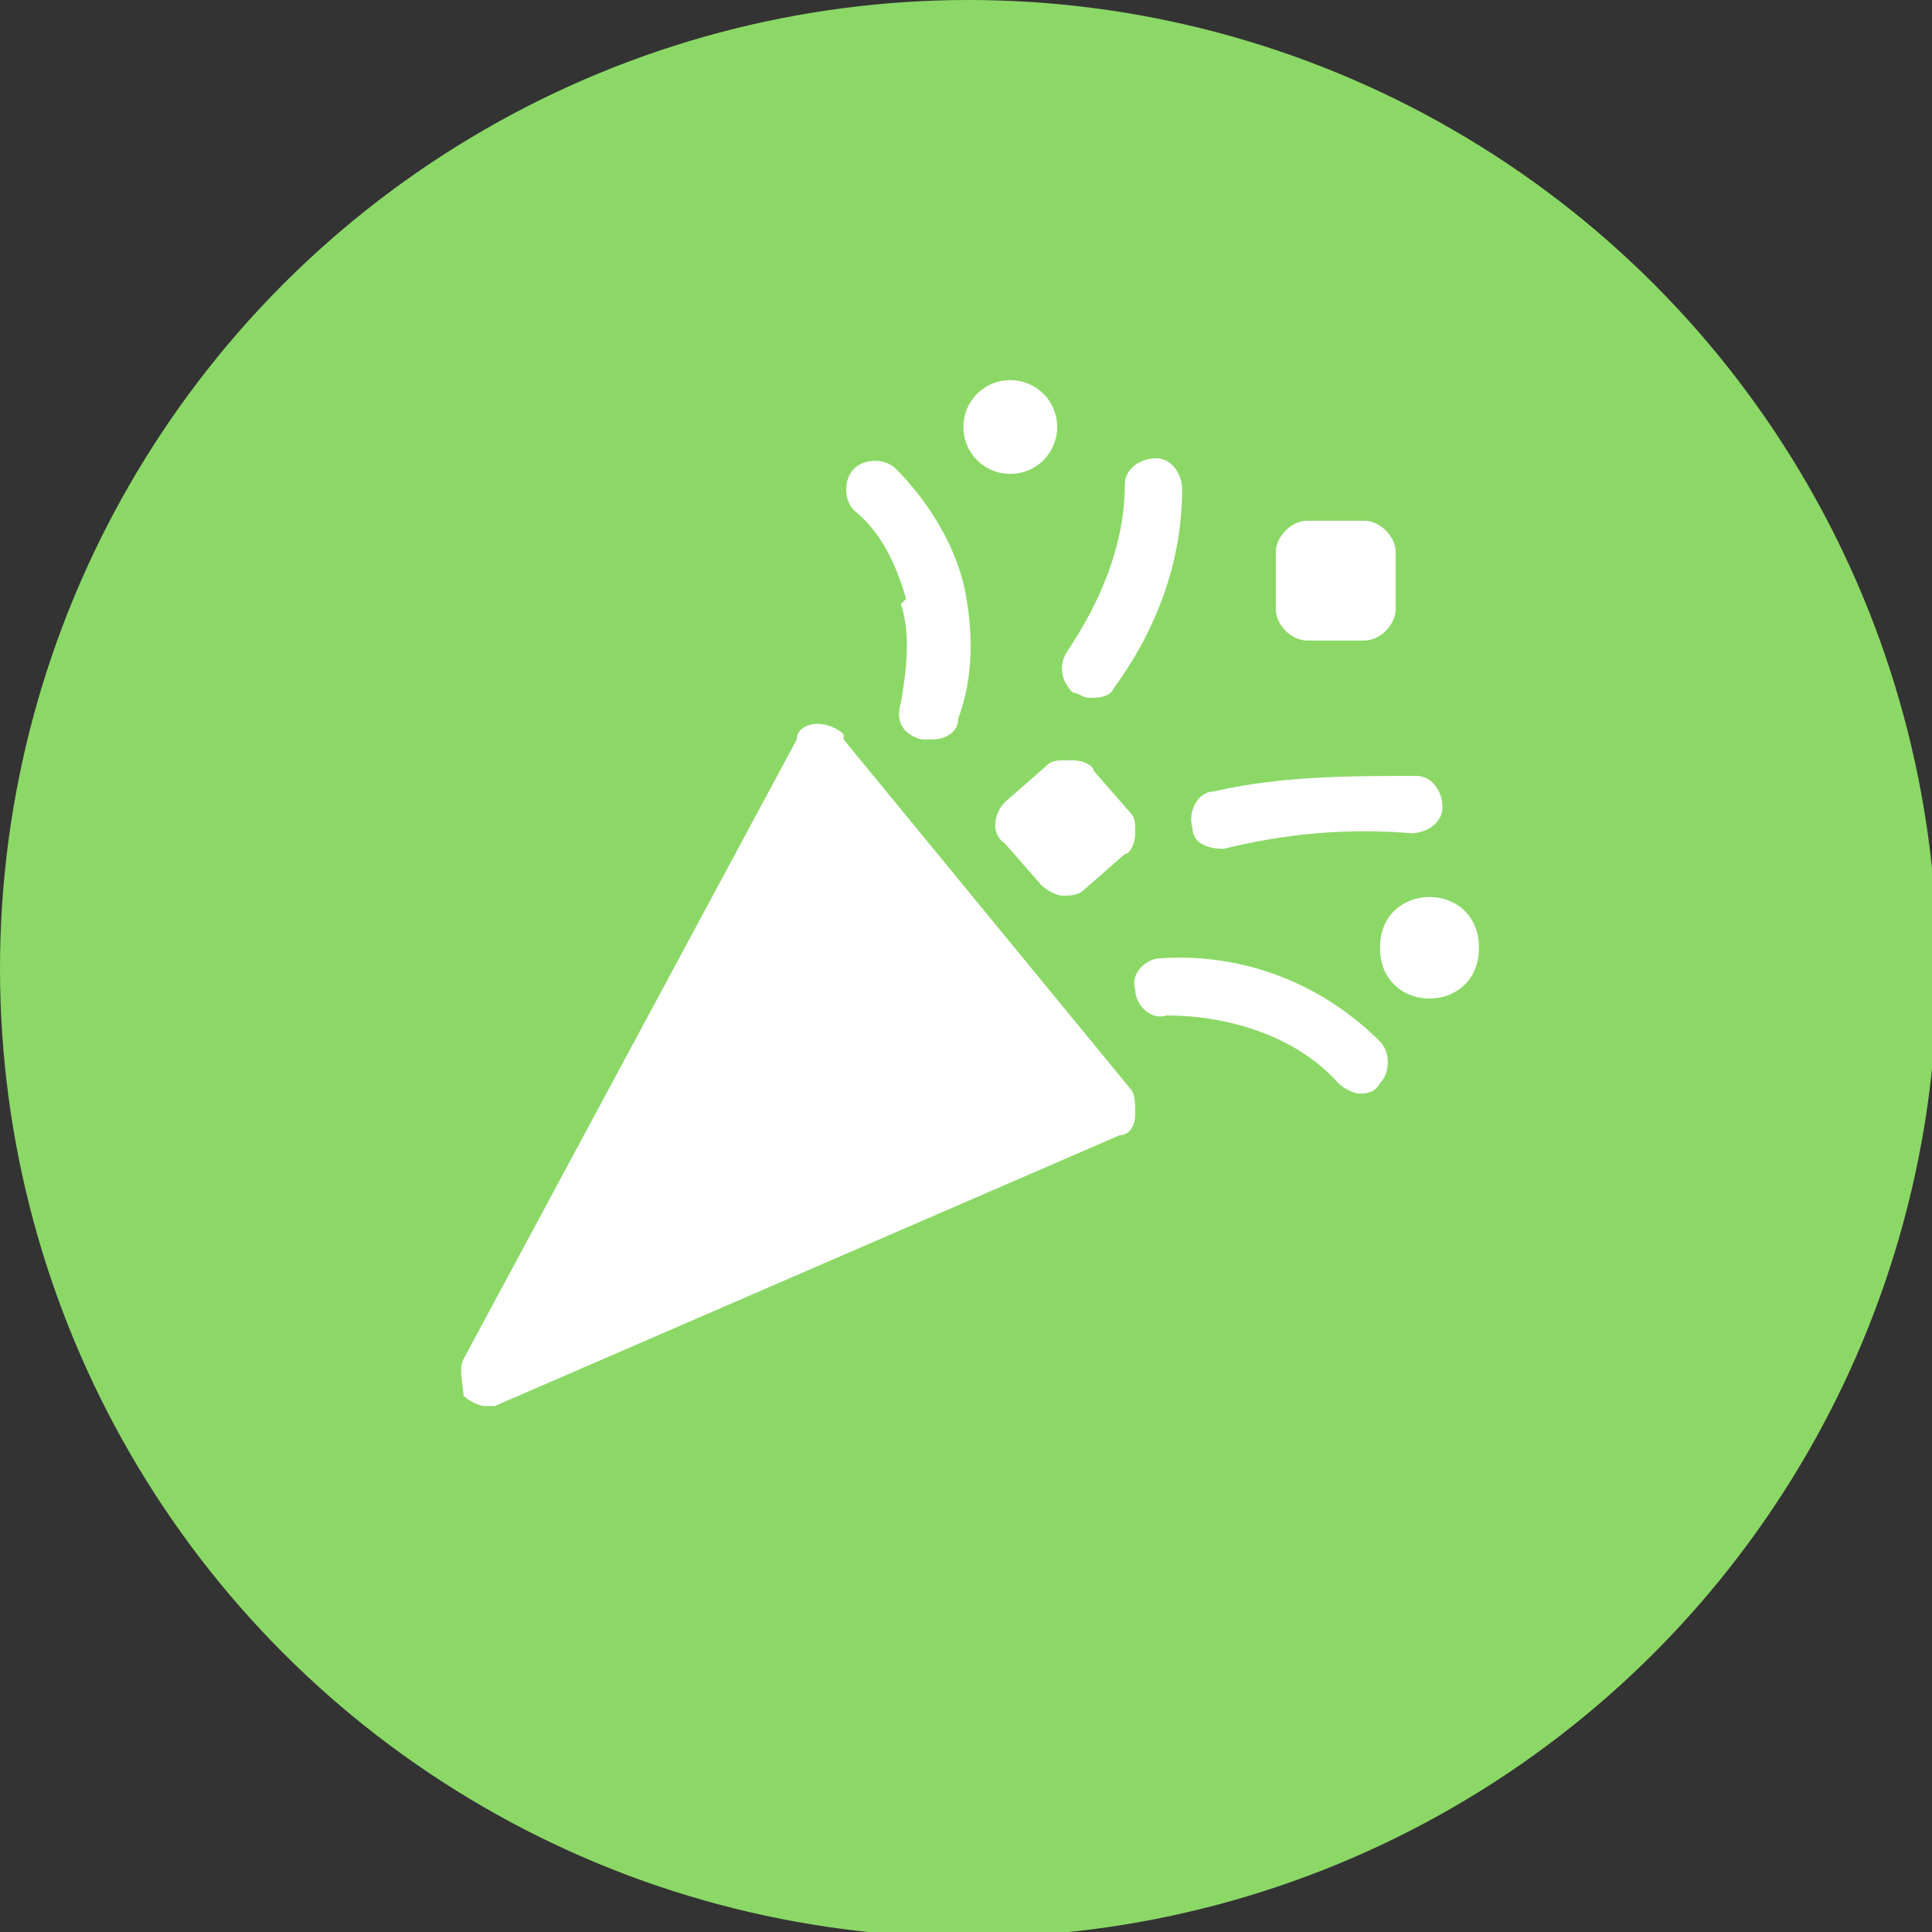
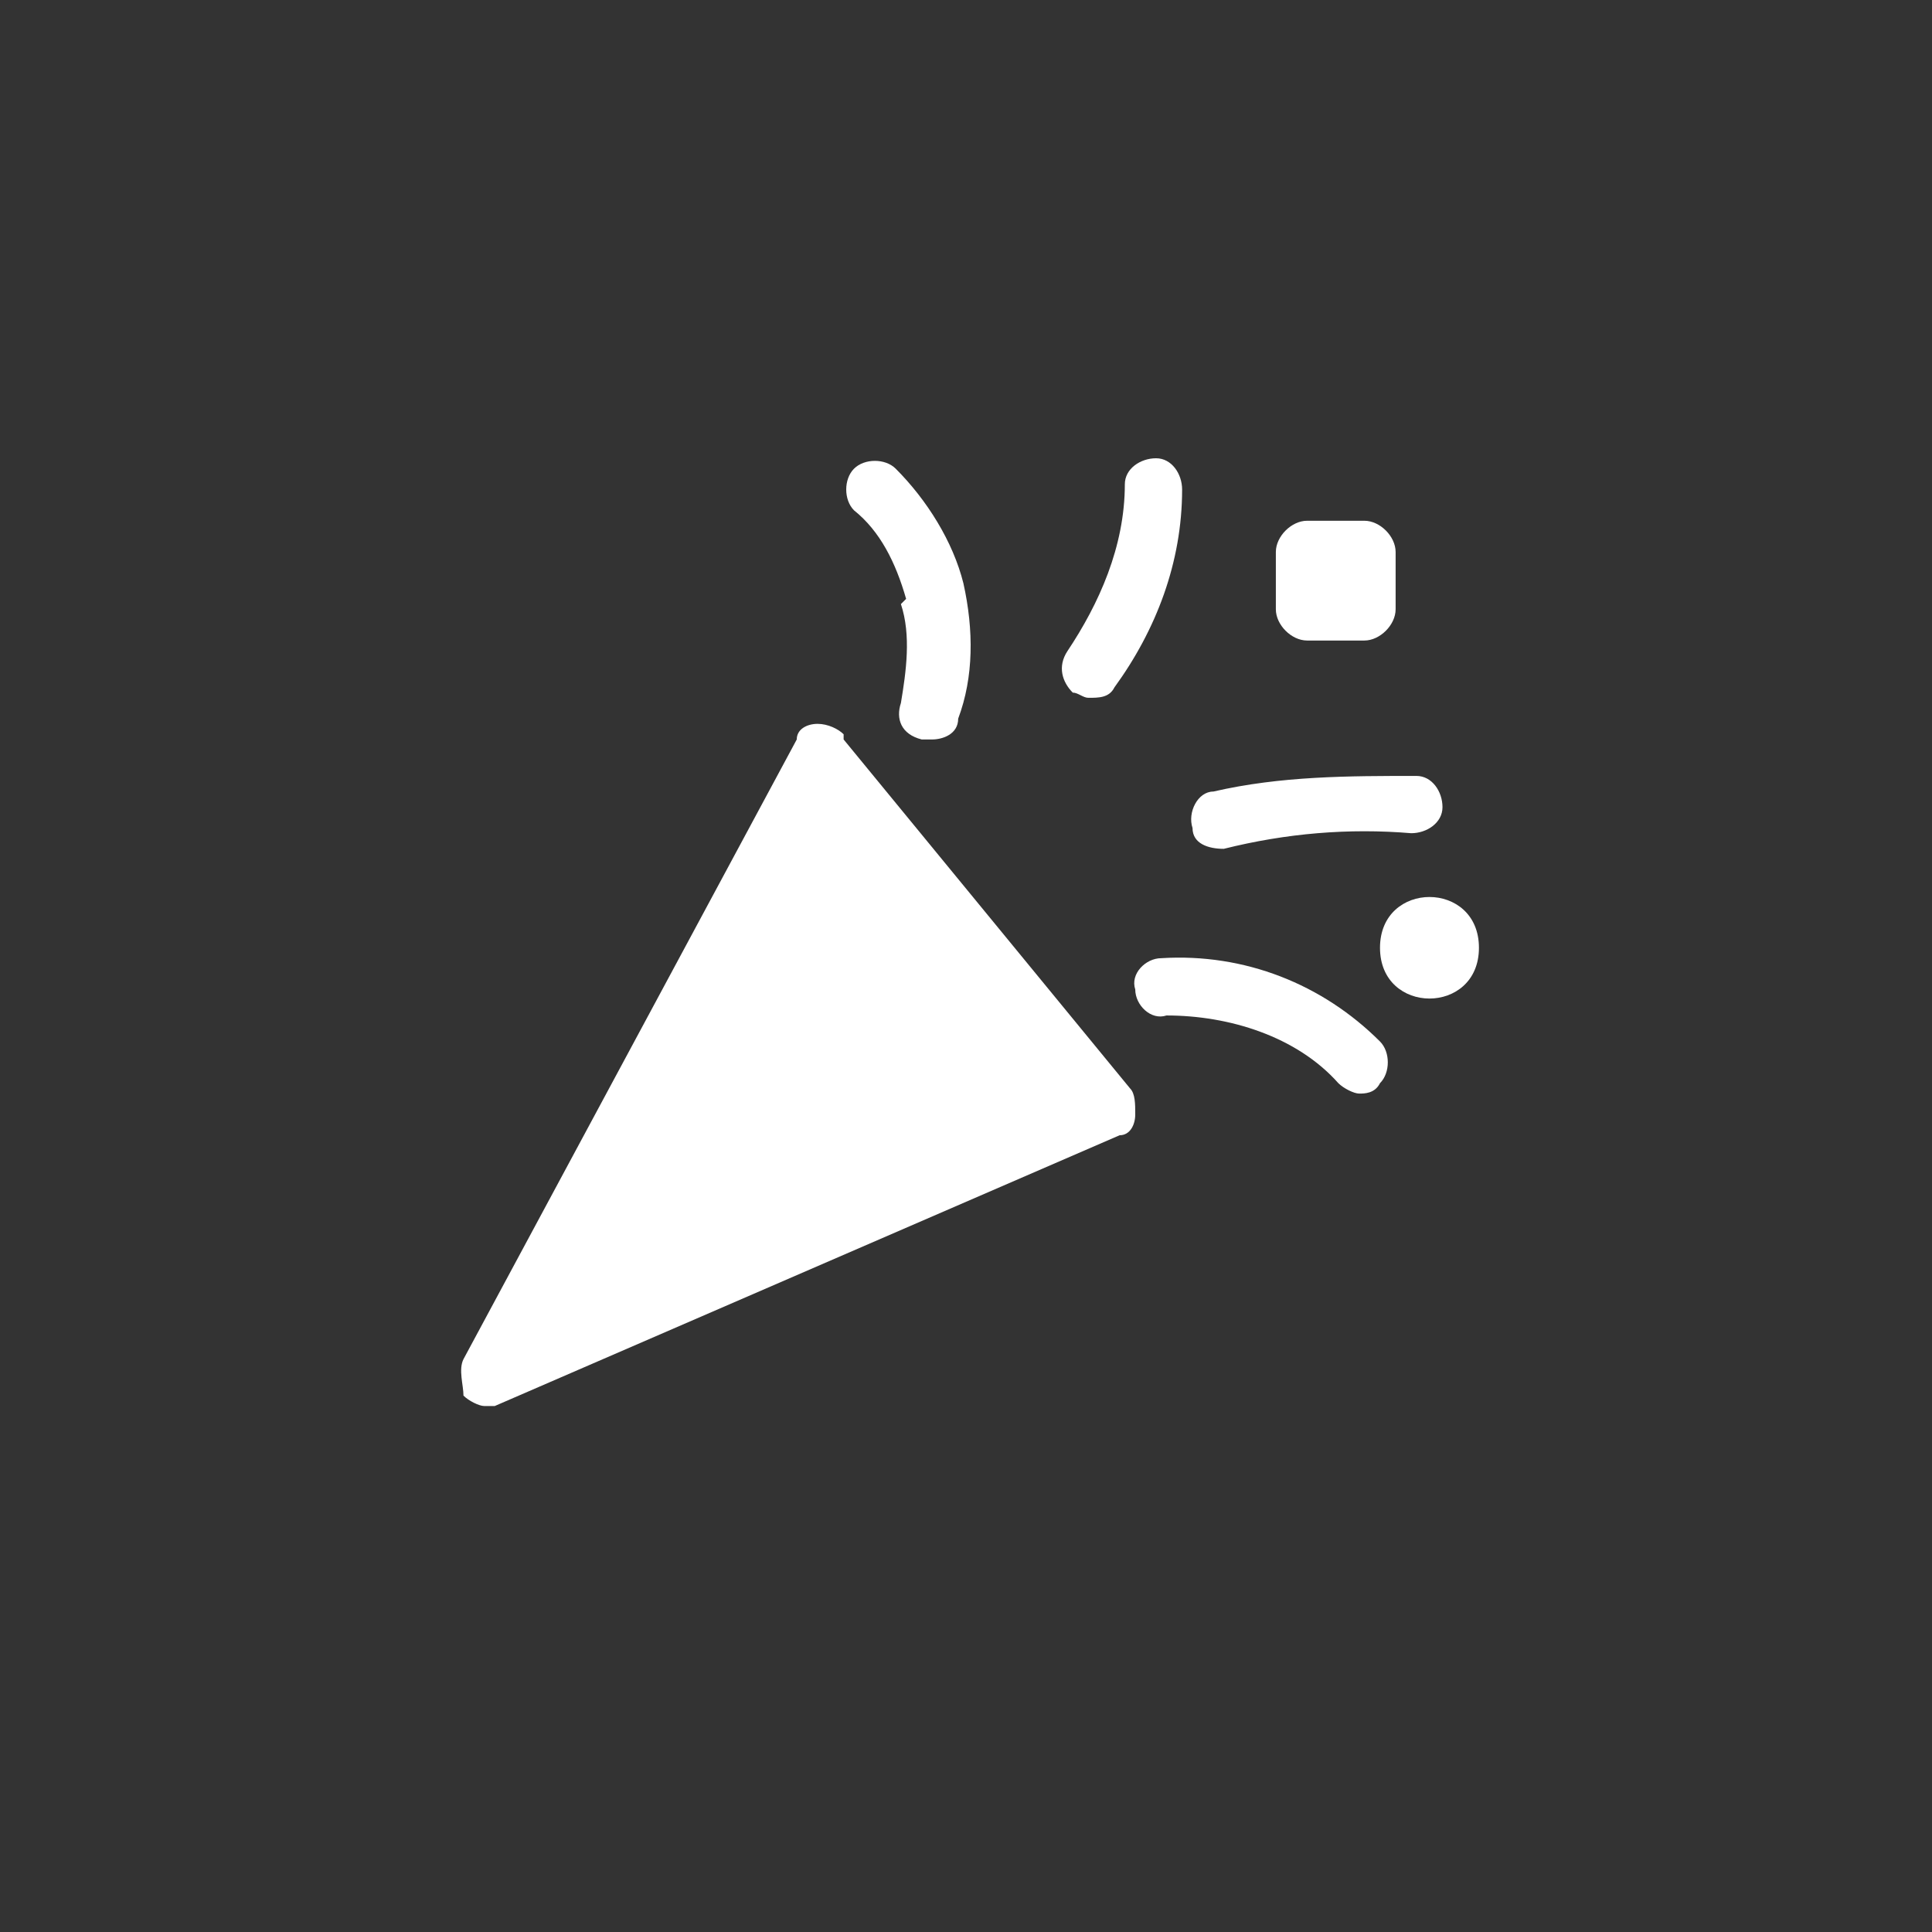
<svg xmlns="http://www.w3.org/2000/svg" id="Capa_1" version="1.1" viewBox="0 0 37.1 37.1">
  <rect x="0" y="0" width="37.1" height="37.1" fill="#333333" stroke="none" />
  <defs>
    <style>
      .st0 {
        fill: #fff;
      }

      .st1 {
        fill: #8cd867;
      }
    </style>
  </defs>
  <g id="Capa_2">
    <g id="Capa_1-2">
-       <circle class="st1" cx="18.6" cy="18.6" r="18.6" />
      <g>
        <path class="st0" d="M16.2,14.1c-.1-.1-.3-.2-.5-.2-.2,0-.4.1-.4.3l-6.4,11.9c-.1.2,0,.5,0,.7.1.1.3.2.4.2s.2,0,.2,0l12-5.2c.2,0,.3-.2.3-.4,0-.2,0-.4-.1-.5l-5.5-6.7Z" />
        <path class="st0" d="M17.3,11.6c.2.6.1,1.3,0,1.9-.1.3,0,.6.4.7,0,0,.1,0,.2,0,.2,0,.5-.1.5-.4.3-.8.3-1.7.1-2.6-.2-.8-.7-1.6-1.3-2.2-.2-.2-.6-.2-.8,0-.2.2-.2.6,0,.8.5.4.8,1,1,1.7h0Z" />
        <path class="st0" d="M22.3,18.4c-.3,0-.6.3-.5.6,0,.3.3.6.6.5,1.2,0,2.5.4,3.3,1.3.1.1.3.2.4.2s.3,0,.4-.2c.2-.2.2-.6,0-.8-1.1-1.1-2.6-1.7-4.2-1.6h0Z" />
        <path class="st0" d="M20.6,13.3c.1,0,.2.1.3.1.2,0,.4,0,.5-.2.8-1.1,1.3-2.4,1.3-3.8,0-.3-.2-.6-.5-.6-.3,0-.6.2-.6.5,0,1.2-.5,2.3-1.1,3.2-.2.3-.1.6.1.8h0Z" />
-         <path class="st0" d="M23.4,16.3s0,0,.1,0c1.2-.3,2.4-.4,3.6-.3.3,0,.6-.2.6-.5,0-.3-.2-.6-.5-.6-1.3,0-2.6,0-3.9.3-.3,0-.5.4-.4.7,0,.3.3.4.6.4h0Z" />
+         <path class="st0" d="M23.4,16.3s0,0,.1,0c1.2-.3,2.4-.4,3.6-.3.3,0,.6-.2.6-.5,0-.3-.2-.6-.5-.6-1.3,0-2.6,0-3.9.3-.3,0-.5.4-.4.7,0,.3.3.4.6.4h0" />
        <path class="st0" d="M25.1,10h1.1c.3,0,.6.3.6.6v1.1c0,.3-.3.6-.6.6h-1.1c-.3,0-.6-.3-.6-.6v-1.1c0-.3.3-.6.6-.6Z" />
-         <path class="st0" d="M20.5,14.6c-.2,0-.3,0-.4.1l-.8.7c-.2.2-.3.6,0,.8l.7.8c.1.1.3.2.4.2s.3,0,.4-.1l.8-.7c.1,0,.2-.2.2-.4,0-.2,0-.3-.1-.4l-.7-.8c0-.1-.2-.2-.4-.2h0Z" />
        <path class="st0" d="M28.4,18.2c0,1.3-1.9,1.3-1.9,0s1.9-1.3,1.9,0" />
-         <path class="st0" d="M19.4,9.1c.5,0,.9-.4.9-.9s-.4-.9-.9-.9-.9.4-.9.9.4.9.9.9Z" />
      </g>
    </g>
  </g>
</svg>